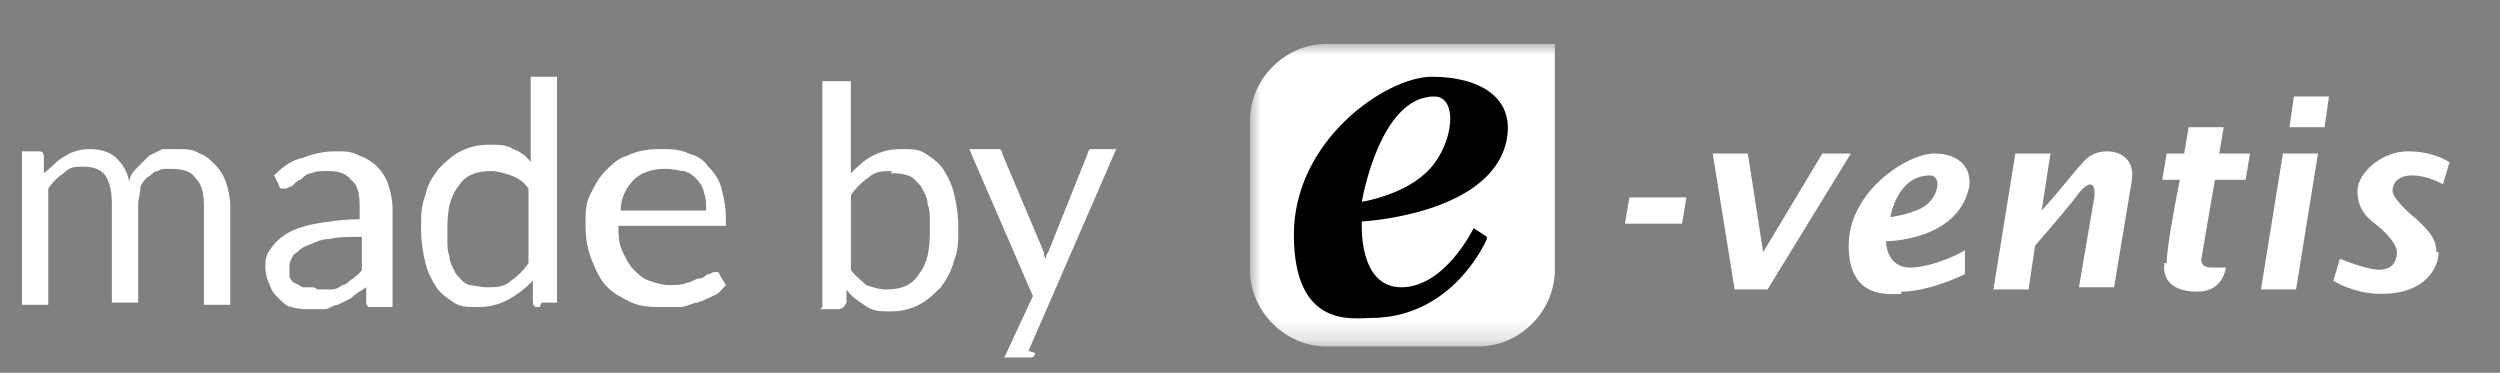
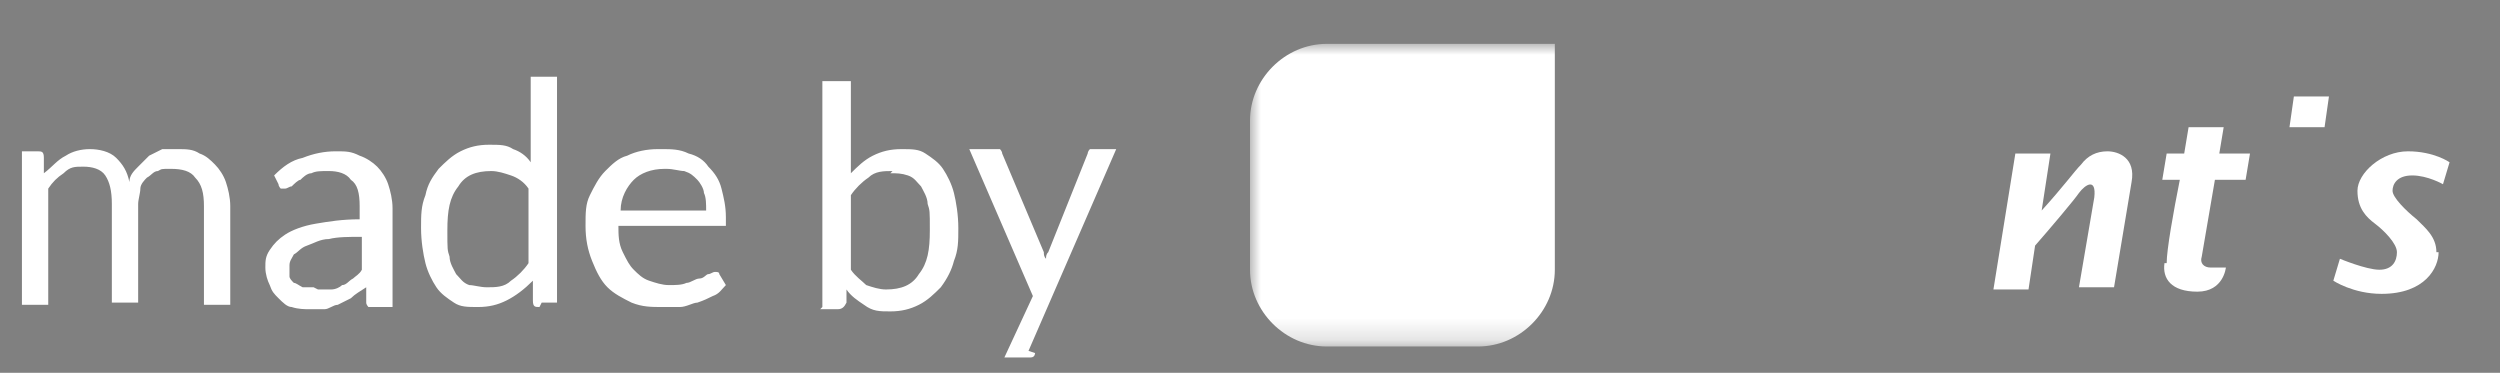
<svg xmlns="http://www.w3.org/2000/svg" version="1.1" viewBox="0 0 114 17">
  <rect x="0" y="0" width="114" height="17" fill="#808080" stroke="none" />
  <defs>
    <style>
      .cls-1 {
        mask: url(#mask);
      }

      .cls-2 {
        fill-rule: evenodd;
      }

      .cls-2, .cls-3 {
        fill: #fff;
      }
    </style>
    <mask id="mask" x="57" y="2" width="57" height="13.8" maskUnits="userSpaceOnUse">
      <g id="mask0_383_5">
        <path class="cls-3" d="M114,2h-57v13.8h57V2Z" />
      </g>
    </mask>
  </defs>
  <g>
    <g id="Ebene_1">
      <path class="cls-3" d="M1,14v-7.1h.7c.2,0,.3,0,.3.3v.7c.4-.3.6-.6,1-.8.3-.2.7-.3,1.1-.3s.9.1,1.2.4c.3.3.5.6.6,1.1,0-.3.2-.5.4-.7.2-.2.3-.3.5-.5.2-.1.4-.2.6-.3.2,0,.5,0,.7,0,.4,0,.7,0,1,.2.3.1.5.3.7.5.2.2.4.5.5.8.1.3.2.7.2,1.1v4.5h-1.2v-4.5c0-.6-.1-1-.4-1.3-.2-.3-.6-.4-1.1-.4s-.4,0-.6.1c-.2,0-.3.2-.5.3-.1.1-.3.3-.3.5,0,.2-.1.5-.1.7v4.5h-1.2v-4.5c0-.6-.1-1-.3-1.3-.2-.3-.6-.4-1-.4s-.6,0-.9.3c-.3.2-.5.4-.7.7v5.3h-1.2ZM17.7,14h-.6c-.1,0-.2,0-.3,0,0,0-.1-.1-.1-.2v-.7c-.3.2-.5.3-.7.5-.2.1-.4.2-.6.3-.2,0-.4.2-.6.2-.2,0-.5,0-.7,0s-.5,0-.8-.1c-.2,0-.4-.2-.6-.4-.2-.2-.3-.3-.4-.6-.1-.2-.2-.5-.2-.8s0-.5.2-.8c.2-.3.4-.5.7-.7.3-.2.8-.4,1.4-.5.6-.1,1.2-.2,2-.2v-.6c0-.6-.1-1-.4-1.2-.2-.3-.6-.4-1-.4s-.6,0-.8.1c-.2,0-.4.2-.5.3-.1,0-.3.2-.4.3-.1,0-.2.1-.3.1s-.2,0-.2,0c0,0-.1-.1-.1-.2l-.2-.4c.4-.4.8-.7,1.3-.8.5-.2,1-.3,1.5-.3s.7,0,1.1.2c.3.1.6.3.8.5.2.2.4.5.5.8.1.3.2.7.2,1.1v4.5ZM14.5,13.2c.2,0,.4,0,.6,0,.2,0,.4-.1.5-.2.2,0,.3-.2.5-.3.1-.1.3-.2.4-.4v-1.5c-.6,0-1.1,0-1.5.1-.4,0-.7.2-1,.3-.3.1-.4.3-.6.4-.1.2-.2.3-.2.5s0,.3,0,.5c0,.1.1.2.2.3.1,0,.2.1.4.2.1,0,.3,0,.5,0ZM24.6,14c-.2,0-.3,0-.3-.3v-.9c-.4.4-.8.7-1.2.9-.4.2-.8.3-1.3.3s-.8,0-1.1-.2c-.3-.2-.6-.4-.8-.7-.2-.3-.4-.7-.5-1.1s-.2-1-.2-1.6,0-1,.2-1.5c.1-.5.3-.8.6-1.2.3-.3.6-.6,1-.8.4-.2.8-.3,1.3-.3s.8,0,1.1.2c.3.1.6.3.8.6v-3.9h1.2v10.3h-.7ZM22.2,13.1c.4,0,.8,0,1.1-.3.3-.2.6-.5.8-.8v-3.4c-.2-.3-.5-.5-.8-.6-.3-.1-.6-.2-.9-.2-.7,0-1.2.2-1.5.7-.4.5-.5,1.1-.5,2s0,.9.1,1.2c0,.3.2.6.3.8.2.2.3.4.6.5.2,0,.5.1.8.1ZM30.2,6.8c.4,0,.8,0,1.2.2.4.1.7.3.9.6.3.3.5.6.6,1,.1.4.2.8.2,1.3s0,.3,0,.4c0,0-.1,0-.2,0h-4.7c0,.4,0,.8.2,1.2s.3.6.5.8c.2.2.4.4.7.5.3.1.6.2.9.2s.6,0,.8-.1c.2,0,.4-.2.6-.2.2,0,.3-.2.4-.2.1,0,.2-.1.3-.1s.2,0,.2.1l.3.5c-.2.2-.3.4-.6.5-.2.1-.4.2-.7.3-.2,0-.5.2-.8.2-.3,0-.5,0-.8,0-.5,0-.9,0-1.4-.2-.4-.2-.8-.4-1.1-.7-.3-.3-.5-.7-.7-1.2-.2-.5-.3-1-.3-1.6s0-1,.2-1.4c.2-.4.4-.8.7-1.1.3-.3.6-.6,1-.7.4-.2.9-.3,1.4-.3ZM30.3,7.7c-.6,0-1.1.2-1.4.5-.3.3-.6.8-.6,1.4h3.9c0-.3,0-.6-.1-.8,0-.2-.2-.5-.3-.6-.2-.2-.3-.3-.6-.4-.2,0-.5-.1-.8-.1ZM37.5,14V3.7h1.3v4.2c.3-.3.6-.6,1-.8.4-.2.8-.3,1.3-.3s.8,0,1.1.2c.3.2.6.4.8.7.2.3.4.7.5,1.1.1.4.2,1,.2,1.6s0,1-.2,1.5c-.1.4-.3.8-.6,1.2-.3.3-.6.6-1,.8-.4.2-.8.3-1.3.3s-.8,0-1.2-.3c-.3-.2-.6-.4-.8-.7v.6c-.1.2-.2.3-.4.3h-.8ZM40.7,7.8c-.4,0-.8,0-1.1.3-.3.2-.6.5-.8.8v3.4c.2.3.5.5.7.7.3.1.6.2.9.2.7,0,1.2-.2,1.5-.7.4-.5.5-1.1.5-2s0-.9-.1-1.2c0-.3-.2-.6-.3-.8-.2-.2-.3-.4-.6-.5s-.5-.1-.8-.1ZM47.2,16.1c0,0,0,.2-.2.2,0,0-.2,0-.3,0h-.9l1.3-2.8-2.9-6.7h1.1c.1,0,.2,0,.3,0,0,0,.1.1.1.2l1.9,4.5c0,.1,0,.2.1.3,0,.1,0,.2,0,.3,0-.1,0-.2,0-.3,0-.1,0-.2.1-.3l1.8-4.5c0,0,0-.1.1-.2,0,0,.1,0,.2,0h1l-4,9.2Z" />
      <g class="cls-1">
        <g>
          <path class="cls-2" d="M60.5,2h10.4v10.3c0,1.9-1.6,3.5-3.5,3.5h-6.9c-1.9,0-3.5-1.6-3.5-3.5v-6.8c0-1.9,1.6-3.5,3.5-3.5Z" />
-           <path d="M67.8,10.8l-.6-.4s-1.3,2.7-3.3,2.7-1.8-3-1.8-3c0,0,5.9-.3,6.6-3.7.4-2-1.3-2.9-3.4-2.9s-6.3,2.9-6.3,7.2,2.7,3.8,3.5,3.8c3.8,0,5.3-3.6,5.3-3.6ZM65.4,4.4c1.1,0,.9,2.1-.2,3.3-1.1,1.2-3.1,1.5-3.1,1.5,0,0,.8-4.8,3.3-4.8Z" />
          <path class="cls-3" d="M92.8,11.2c.7-.8,1.8-2.1,2-2.4.3-.4.8-.7.7.2h0c0,0-.7,4.1-.7,4.1h1.6l.8-4.8c.2-1.1-.6-1.4-1.1-1.4s-.9.2-1.2.6c-.3.3-.8,1-1.8,2.1l.4-2.6h-1.6l-1,6.2h1.6l.3-2Z" />
          <path class="cls-3" d="M106.2,4.4h-1.6l-.2,1.4h1.6l.2-1.4Z" />
          <path class="cls-3" d="M98.7,12c-.1.7.3,1.3,1.5,1.3s1.3-1.1,1.3-1.1c0,0-.4,0-.7,0s-.5-.2-.4-.5l.6-3.5h1.4l.2-1.2h-1.4l.2-1.2h-1.6l-.2,1.2h-.8l-.2,1.2h.8c-.3,1.5-.6,3.2-.6,3.8Z" />
          <path class="cls-3" d="M111.1,11.5c0-.7-.5-1.1-.9-1.5-.5-.4-1.1-1-1.1-1.3s.2-.7.9-.7,1.4.4,1.4.4l.3-1s-.7-.5-1.9-.5-2.3,1-2.3,1.8.4,1.2.8,1.5c.4.3,1,.9,1,1.3s-.2.8-.8.8-1.8-.5-1.8-.5l-.3,1s.9.6,2.2.6c2,0,2.6-1.2,2.6-1.9Z" />
-           <path class="cls-3" d="M105.7,7h-1.6l-1,6.2h1.6l1-6.2Z" />
-           <path class="cls-3" d="M76.9,9h-2.6l-.2,1.2h2.6l.2-1.2Z" />
-           <path class="cls-3" d="M80.6,13.2l3.8-6.2h-1.3l-2.7,4.5-.7-4.5h-1.6l1,6.2h1.6Z" />
-           <path class="cls-3" d="M86.7,13.3c1.3,0,2.9-.8,2.9-.8v-1.1c.1,0-1.4.8-2.5.8s-1.1-1.2-1.1-1.2c0,0,3.3,0,3.8-2.5.1-.8-.4-1.5-1.6-1.5s-3.9,1.7-3.9,4.2,1.9,2.2,2.4,2.2ZM88,8c.6,0,.4,1.1-.4,1.5-.6.3-1.4.4-1.4.4,0,0,.3-1.9,1.8-1.9Z" />
        </g>
      </g>
    </g>
  </g>
</svg>